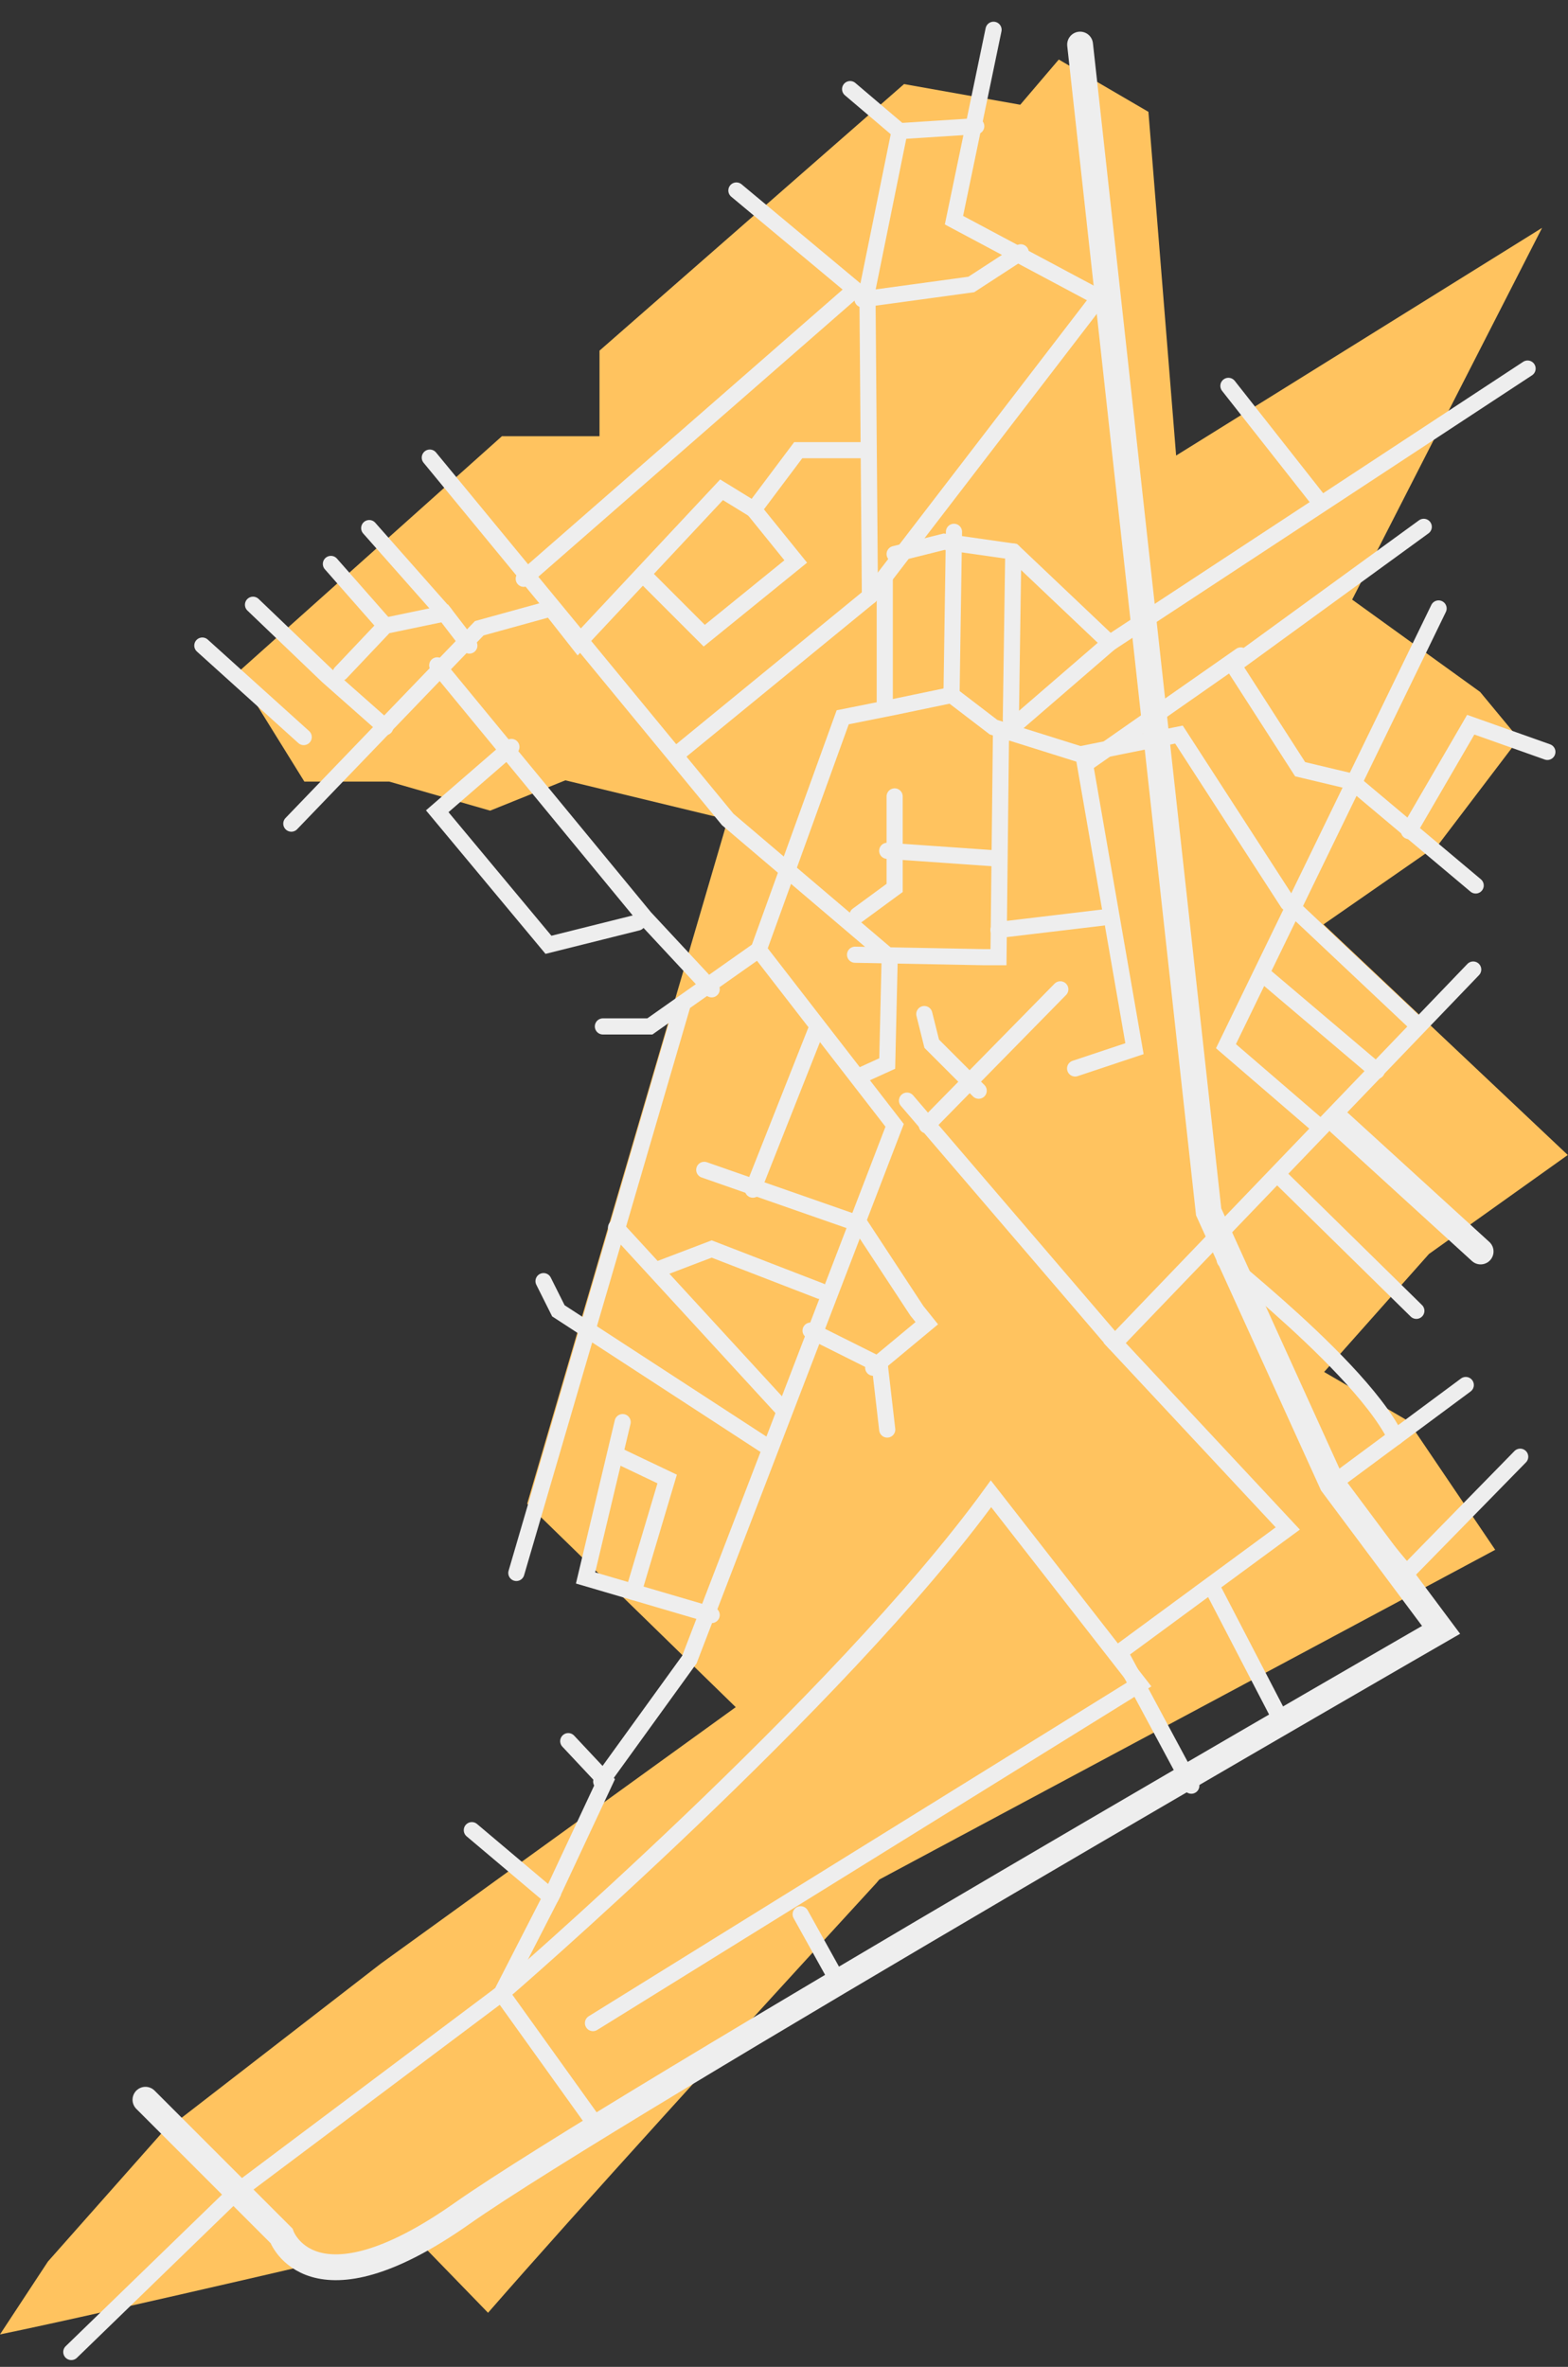
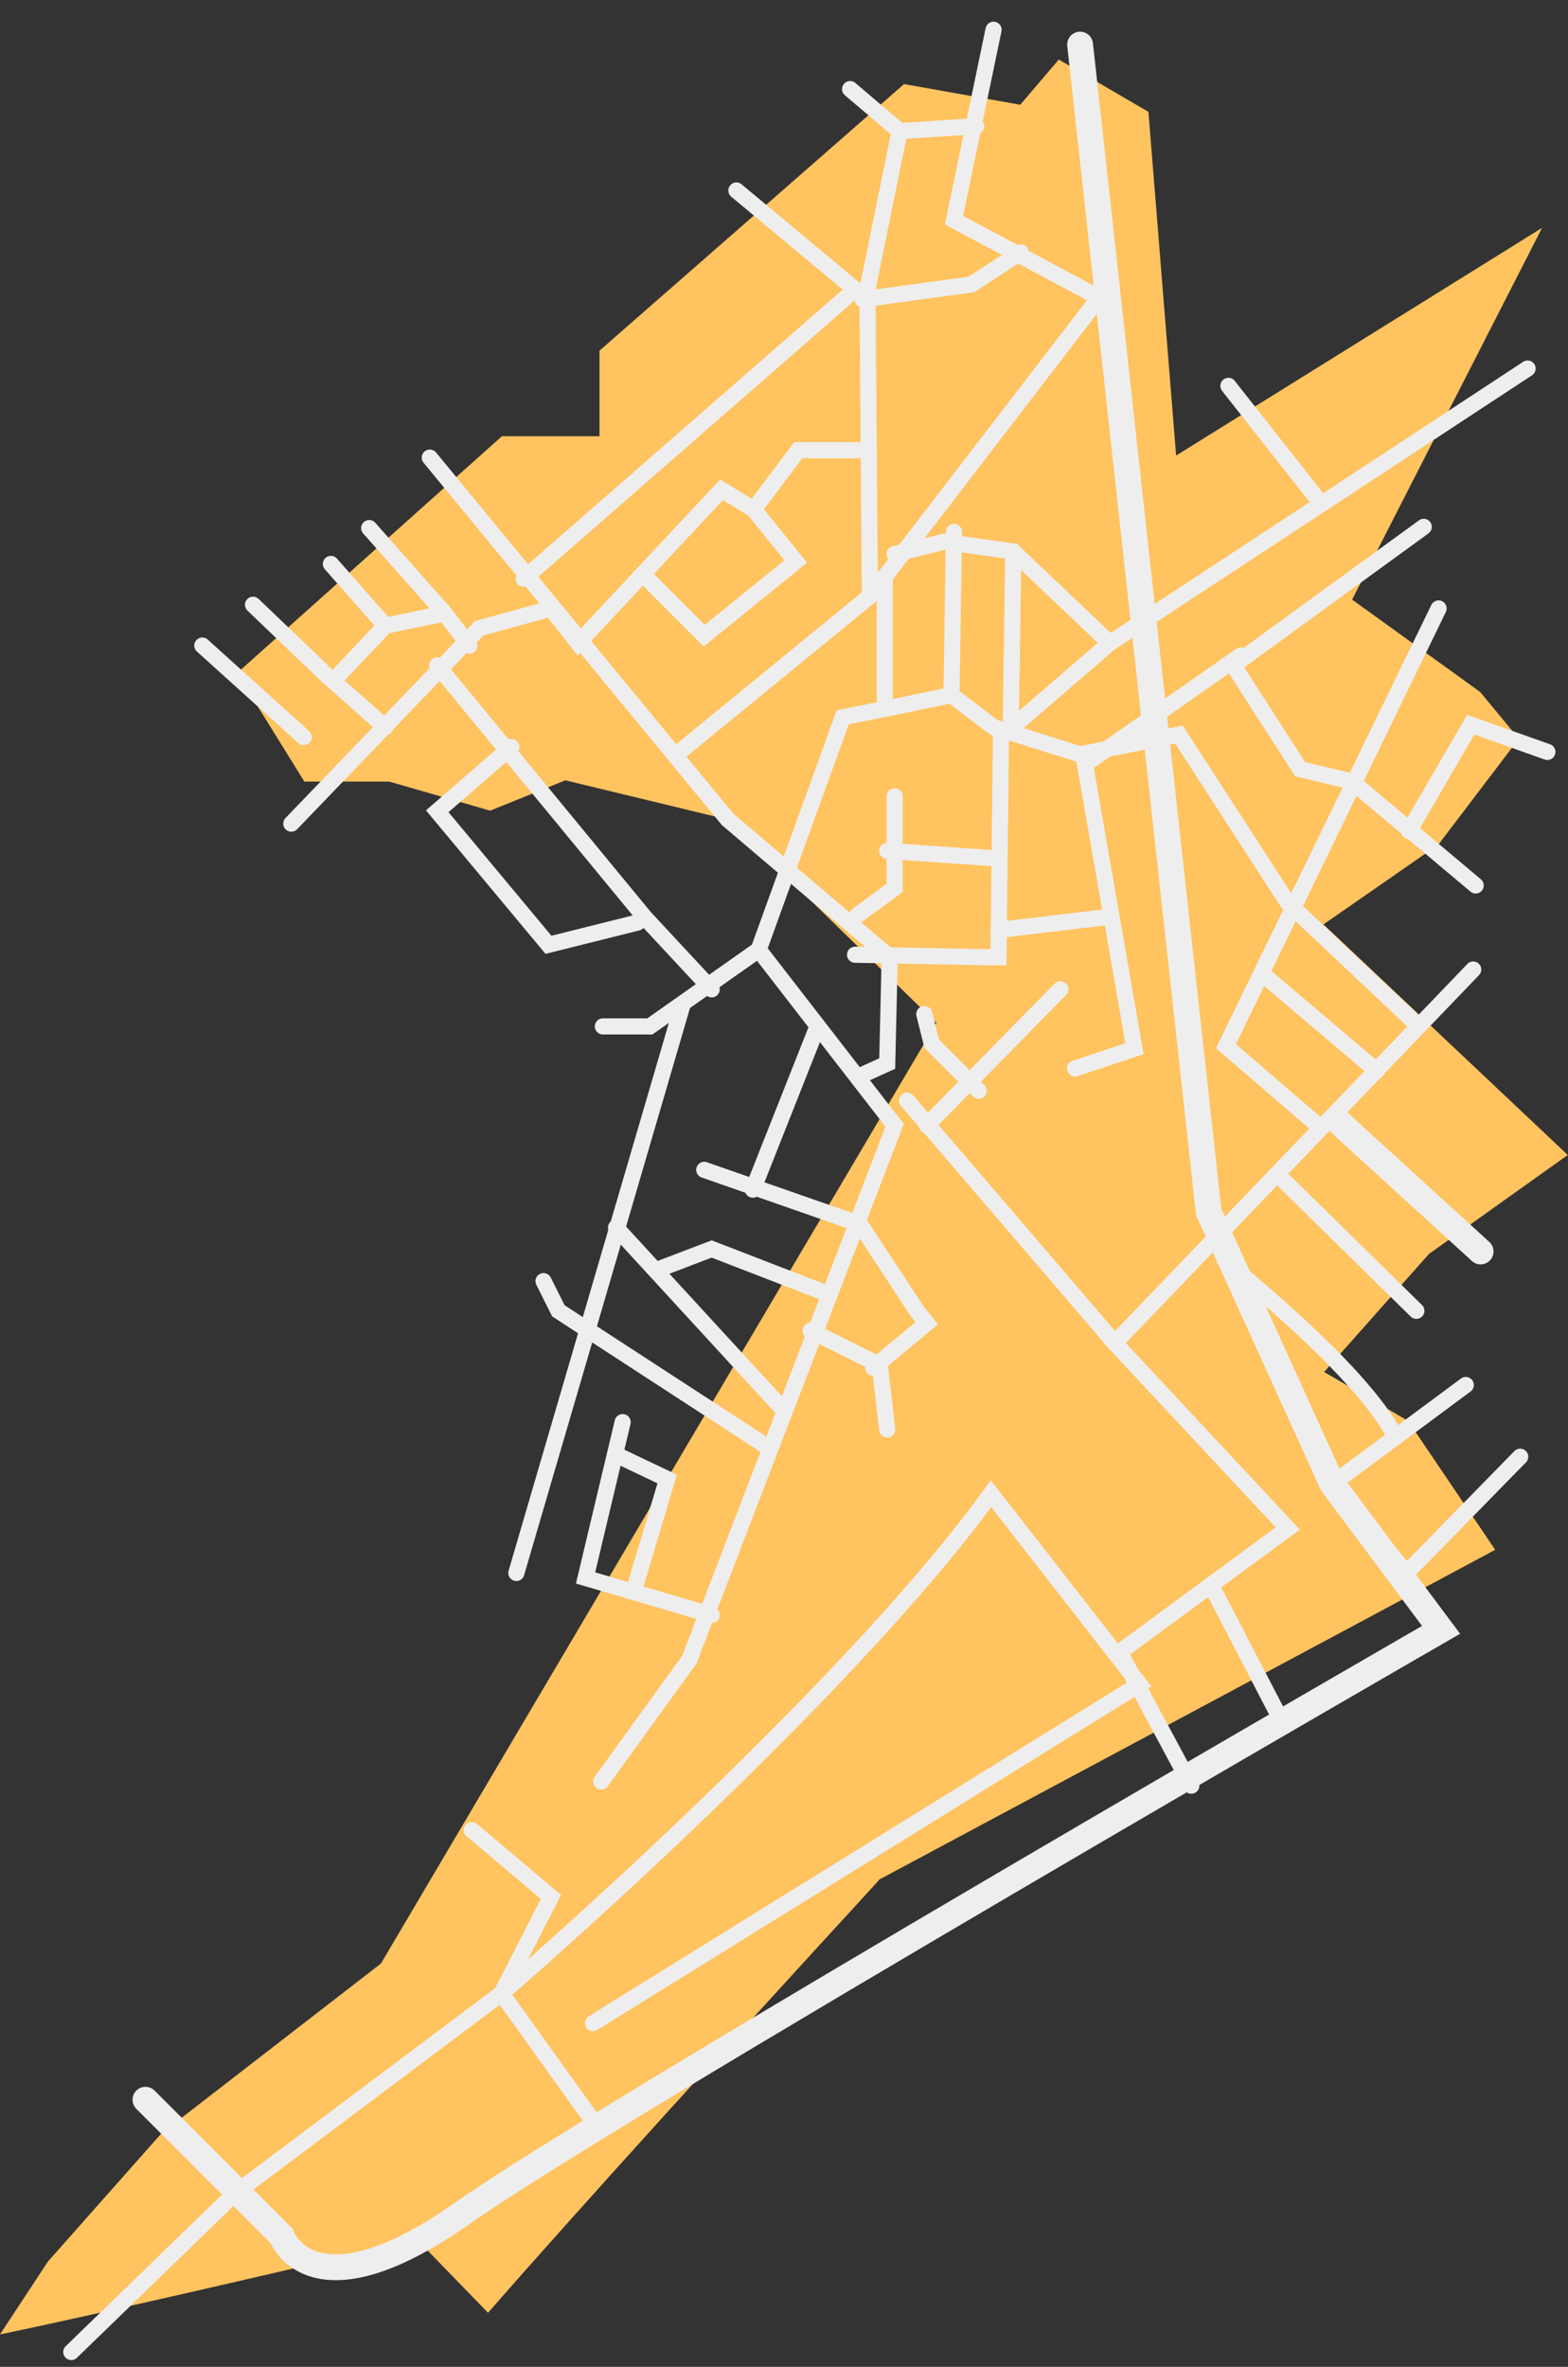
<svg xmlns="http://www.w3.org/2000/svg" id="Layer_1" data-name="Layer 1" width="485.75" height="733.05" viewBox="0 0 485.75 733.05">
  <rect x="0" y="0" width="485.75" height="733.05" fill="#333333" stroke="none" />
  <defs>
    <style>.cls-1{fill:#ffc35f;}.cls-2,.cls-3{fill:none;stroke:#eee;stroke-linecap:round;stroke-miterlimit:10;}.cls-2{stroke-width:8px;}.cls-3{stroke-width:5px;}</style>
  </defs>
  <g id="Kaart_-_Centrum" data-name="Kaart - Centrum">
-     <path class="cls-1" d="M272.4,582.12,463.2,480l-27-39.93-26-15.15,32.48-36.55,43-30.65L410,286.3l35.59-24.71,24.93-32.8-12-14.49-39.64-28.59L477.72,70.57,364.35,141.09,355.77,34.64,328,18.44l-11.94,14-36-6.4L185.72,108.6v26.5H155.49L72.84,209l3.54,4.2,17.91,28.87h26.29l31.26,9,23.31-9.39,50.3,12.16L163.31,465.73l64.61,63L118,608.14,50,660.75,14.84,700.44,0,723c34.22-7,129.19-29.36,129.19-29.36l22,22.66c28.37-32.5,77.24-86.17,120.29-133.09Z" />
+     <path class="cls-1" d="M272.4,582.12,463.2,480l-27-39.93-26-15.15,32.48-36.55,43-30.65L410,286.3l35.59-24.71,24.93-32.8-12-14.49-39.64-28.59L477.72,70.57,364.35,141.09,355.77,34.64,328,18.44l-11.94,14-36-6.4L185.72,108.6v26.5H155.49L72.84,209l3.54,4.2,17.91,28.87h26.29l31.26,9,23.31-9.39,50.3,12.16l64.61,63L118,608.14,50,660.75,14.84,700.44,0,723c34.22-7,129.19-29.36,129.19-29.36l22,22.66c28.37-32.5,77.24-86.17,120.29-133.09Z" />
    <path class="cls-2" d="M45.06,650.32l42.13,42.13s9.19,26,55.92-6.89S446.43,504.79,446.43,504.79L412.72,459.6l-38.29-84.26L334.6,13.81" />
    <polyline class="cls-3" points="369.06 553.05 346.85 511.69 398.94 473.39 345.32 415.94 456.38 300.28" />
    <polyline class="cls-3" points="22.09 728.45 72.64 679.43 155.36 617.39 170.68 587.51 146.17 566.83" />
-     <polyline class="cls-3" points="170.68 587.51 187.53 551.51 176.04 539.26" />
-     <line class="cls-3" x1="259.53" y1="613.56" x2="248.04" y2="592.88" />
    <path class="cls-3" d="M183.7,626.58,353,521.64l-46-59C260.3,527,155.36,617.39,155.36,617.39L184.47,658" />
    <line class="cls-3" x1="395.87" y1="530.83" x2="375.19" y2="491" />
    <polyline class="cls-3" points="470.94 451.17 435.7 487.17 412.72 459.6 432.31 445.1 454.08 428.96" />
    <path class="cls-3" d="M383.62,393c-19.92-13.79,36.1,26.91,48.69,52.13" />
    <line class="cls-3" x1="395.87" y1="363.85" x2="438.77" y2="405.98" />
    <line class="cls-2" x1="458.68" y1="387.6" x2="415.02" y2="347.77" />
    <polyline class="cls-3" points="186.25 551.77 213.57 513.98 277.15 348.54 235.02 294.15 201.32 317.9 186.77 317.9" />
    <line class="cls-3" x1="345.32" y1="415.94" x2="280.98" y2="340.88" />
    <polyline class="cls-3" points="220.47 500.19 196.25 493.07 181.4 488.71 192.89 440.45" />
    <polyline class="cls-3" points="190.6 450.41 206.68 458.07 196.25 493.07" />
    <polyline class="cls-3" points="236.55 447.34 172.98 405.98 168.38 396.79" />
    <line class="cls-3" x1="242.68" y1="436.62" x2="190.85" y2="380.2" />
    <polyline class="cls-3" points="254.17 399.86 220.47 386.83 204.38 392.96" />
    <polyline class="cls-3" points="220.47 306.41 199.79 284.19 155.21 230.07 135.45 206.07" />
    <line class="cls-3" x1="159.96" y1="487.17" x2="211.28" y2="311.77" />
    <polyline class="cls-3" points="251.11 412.11 272.55 422.83 274.85 442.75" />
    <polyline class="cls-3" points="218.17 362.32 266.43 379.17 284.04 405.98 287.11 409.81 270.51 423.6" />
    <line class="cls-3" x1="252.64" y1="319.43" x2="233.23" y2="368.45" />
    <line class="cls-3" x1="328.47" y1="306.41" x2="287.11" y2="348.54" />
    <polyline class="cls-3" points="286.34 314.07 288.64 323.26 303.19 337.81" />
    <polyline class="cls-3" points="266.43 333.22 274.85 329.39 275.62 296.45" />
    <polyline class="cls-3" points="235.02 294.15 261.06 222.15 276.38 219.09 294.77 215.26 307.79 225.22 334.6 233.64 365.23 227.51 398.94 279.6 438.77 317.13" />
    <polyline class="cls-3" points="407.36 347.77 379.79 324.02 445.66 188.45" />
    <line class="cls-3" x1="426.51" y1="331.68" x2="391.28" y2="301.81" />
    <polyline class="cls-3" points="457.15 274.24 418.85 242.07 402.77 238.24 382.08 206.07 441.06 163.17" />
    <polyline class="cls-3" points="479.36 232.88 455.62 224.45 436.47 257.39" />
    <polyline class="cls-3" points="473.23 114.15 343.79 199.17 310.08 228.28 309.32 296.45 304.72 296.45 264.89 295.69" />
    <polyline class="cls-3" points="384.38 203 336.13 236.71 351.45 324.79 333.06 330.92" />
    <line class="cls-3" x1="341.49" y1="284.2" x2="309.32" y2="288.03" />
    <line class="cls-3" x1="307.79" y1="265.81" x2="274.85" y2="263.51" />
    <polyline class="cls-3" points="277.15 246.66 277.15 275 265.66 283.43" />
    <polyline class="cls-3" points="275.62 296.45 225.45 253.81 133.15 141.73" />
    <polyline class="cls-3" points="90.25 255.09 148.47 194.58 170.68 188.45 179.11 199.17 223.53 151.69 233.49 157.81 247.28 139.43 268.72 139.43" />
    <line class="cls-3" x1="62.68" y1="199.94" x2="94.09" y2="228.28" />
    <polyline class="cls-3" points="78.38 187.3 101.49 209.42 119.36 225.22" />
    <polyline class="cls-3" points="105.57 208.37 119.36 193.81 137.75 189.98 145.4 199.94" />
    <line class="cls-3" x1="114.38" y1="163.56" x2="137.74" y2="189.98" />
    <line class="cls-3" x1="102.51" y1="174.66" x2="119.36" y2="193.81" />
    <polyline class="cls-3" points="197.49 285.73 169.91 292.62 135.45 251.26 158.43 231.34" />
    <polyline class="cls-3" points="162.25 179.26 264.89 89.64 228.13 59" />
    <polyline class="cls-3" points="200.55 179.26 218.17 196.88 246.51 173.9 233.49 157.81" />
    <polyline class="cls-3" points="210.51 232.88 269.49 184.62 343.02 88.88" />
    <line class="cls-3" x1="274.09" y1="218.32" x2="274.09" y2="179.26" />
    <polyline class="cls-3" points="277.15 171.6 292.47 167.77 313.92 170.83 343.79 199.17" />
    <line class="cls-3" x1="313.15" y1="222.92" x2="313.91" y2="170.83" />
    <line class="cls-3" x1="294.77" y1="215.26" x2="295.53" y2="164.71" />
    <polyline class="cls-3" points="269.49 184.62 268.72 89.64 278.68 40.62 263.36 27.6" />
    <polyline class="cls-3" points="341.49 92.71 295.53 68.19 307.79 9.22" />
    <line class="cls-3" x1="278.68" y1="40.62" x2="302.43" y2="39.09" />
    <polyline class="cls-3" points="267.19 92.71 300.89 88.11 316.21 78.15" />
    <line class="cls-3" x1="408.89" y1="155.51" x2="380.55" y2="119.51" />
  </g>
</svg>